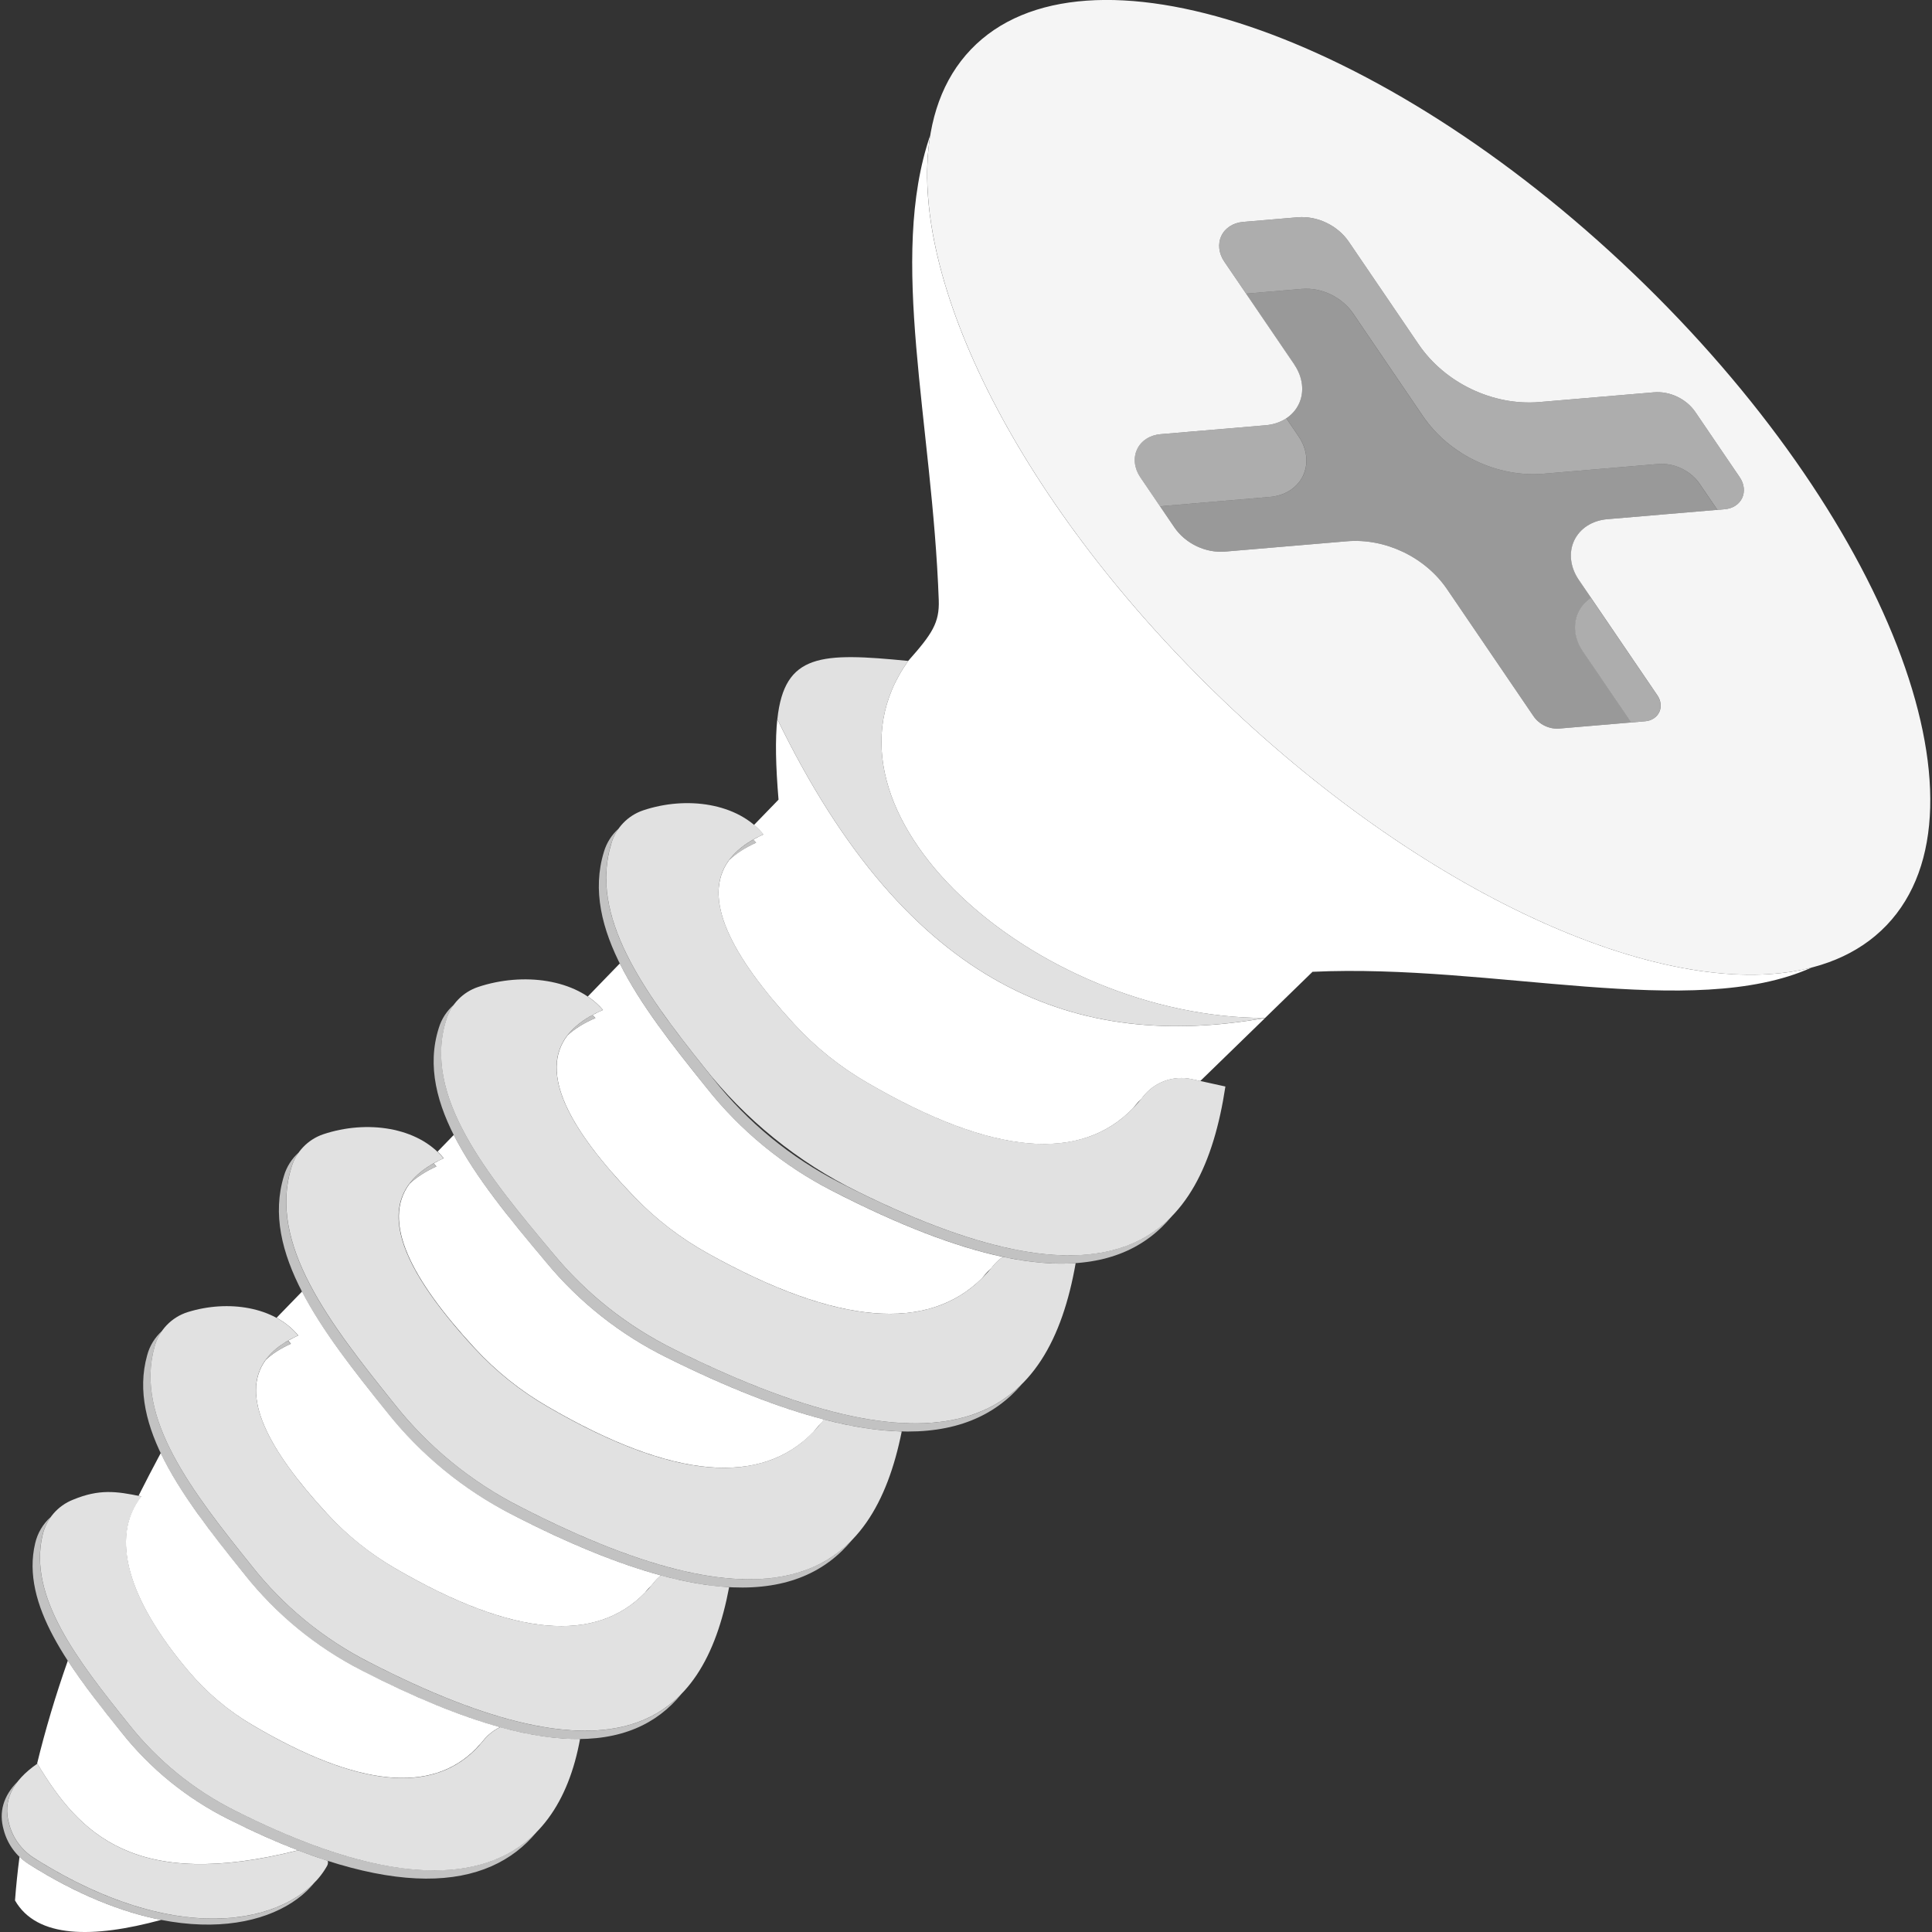
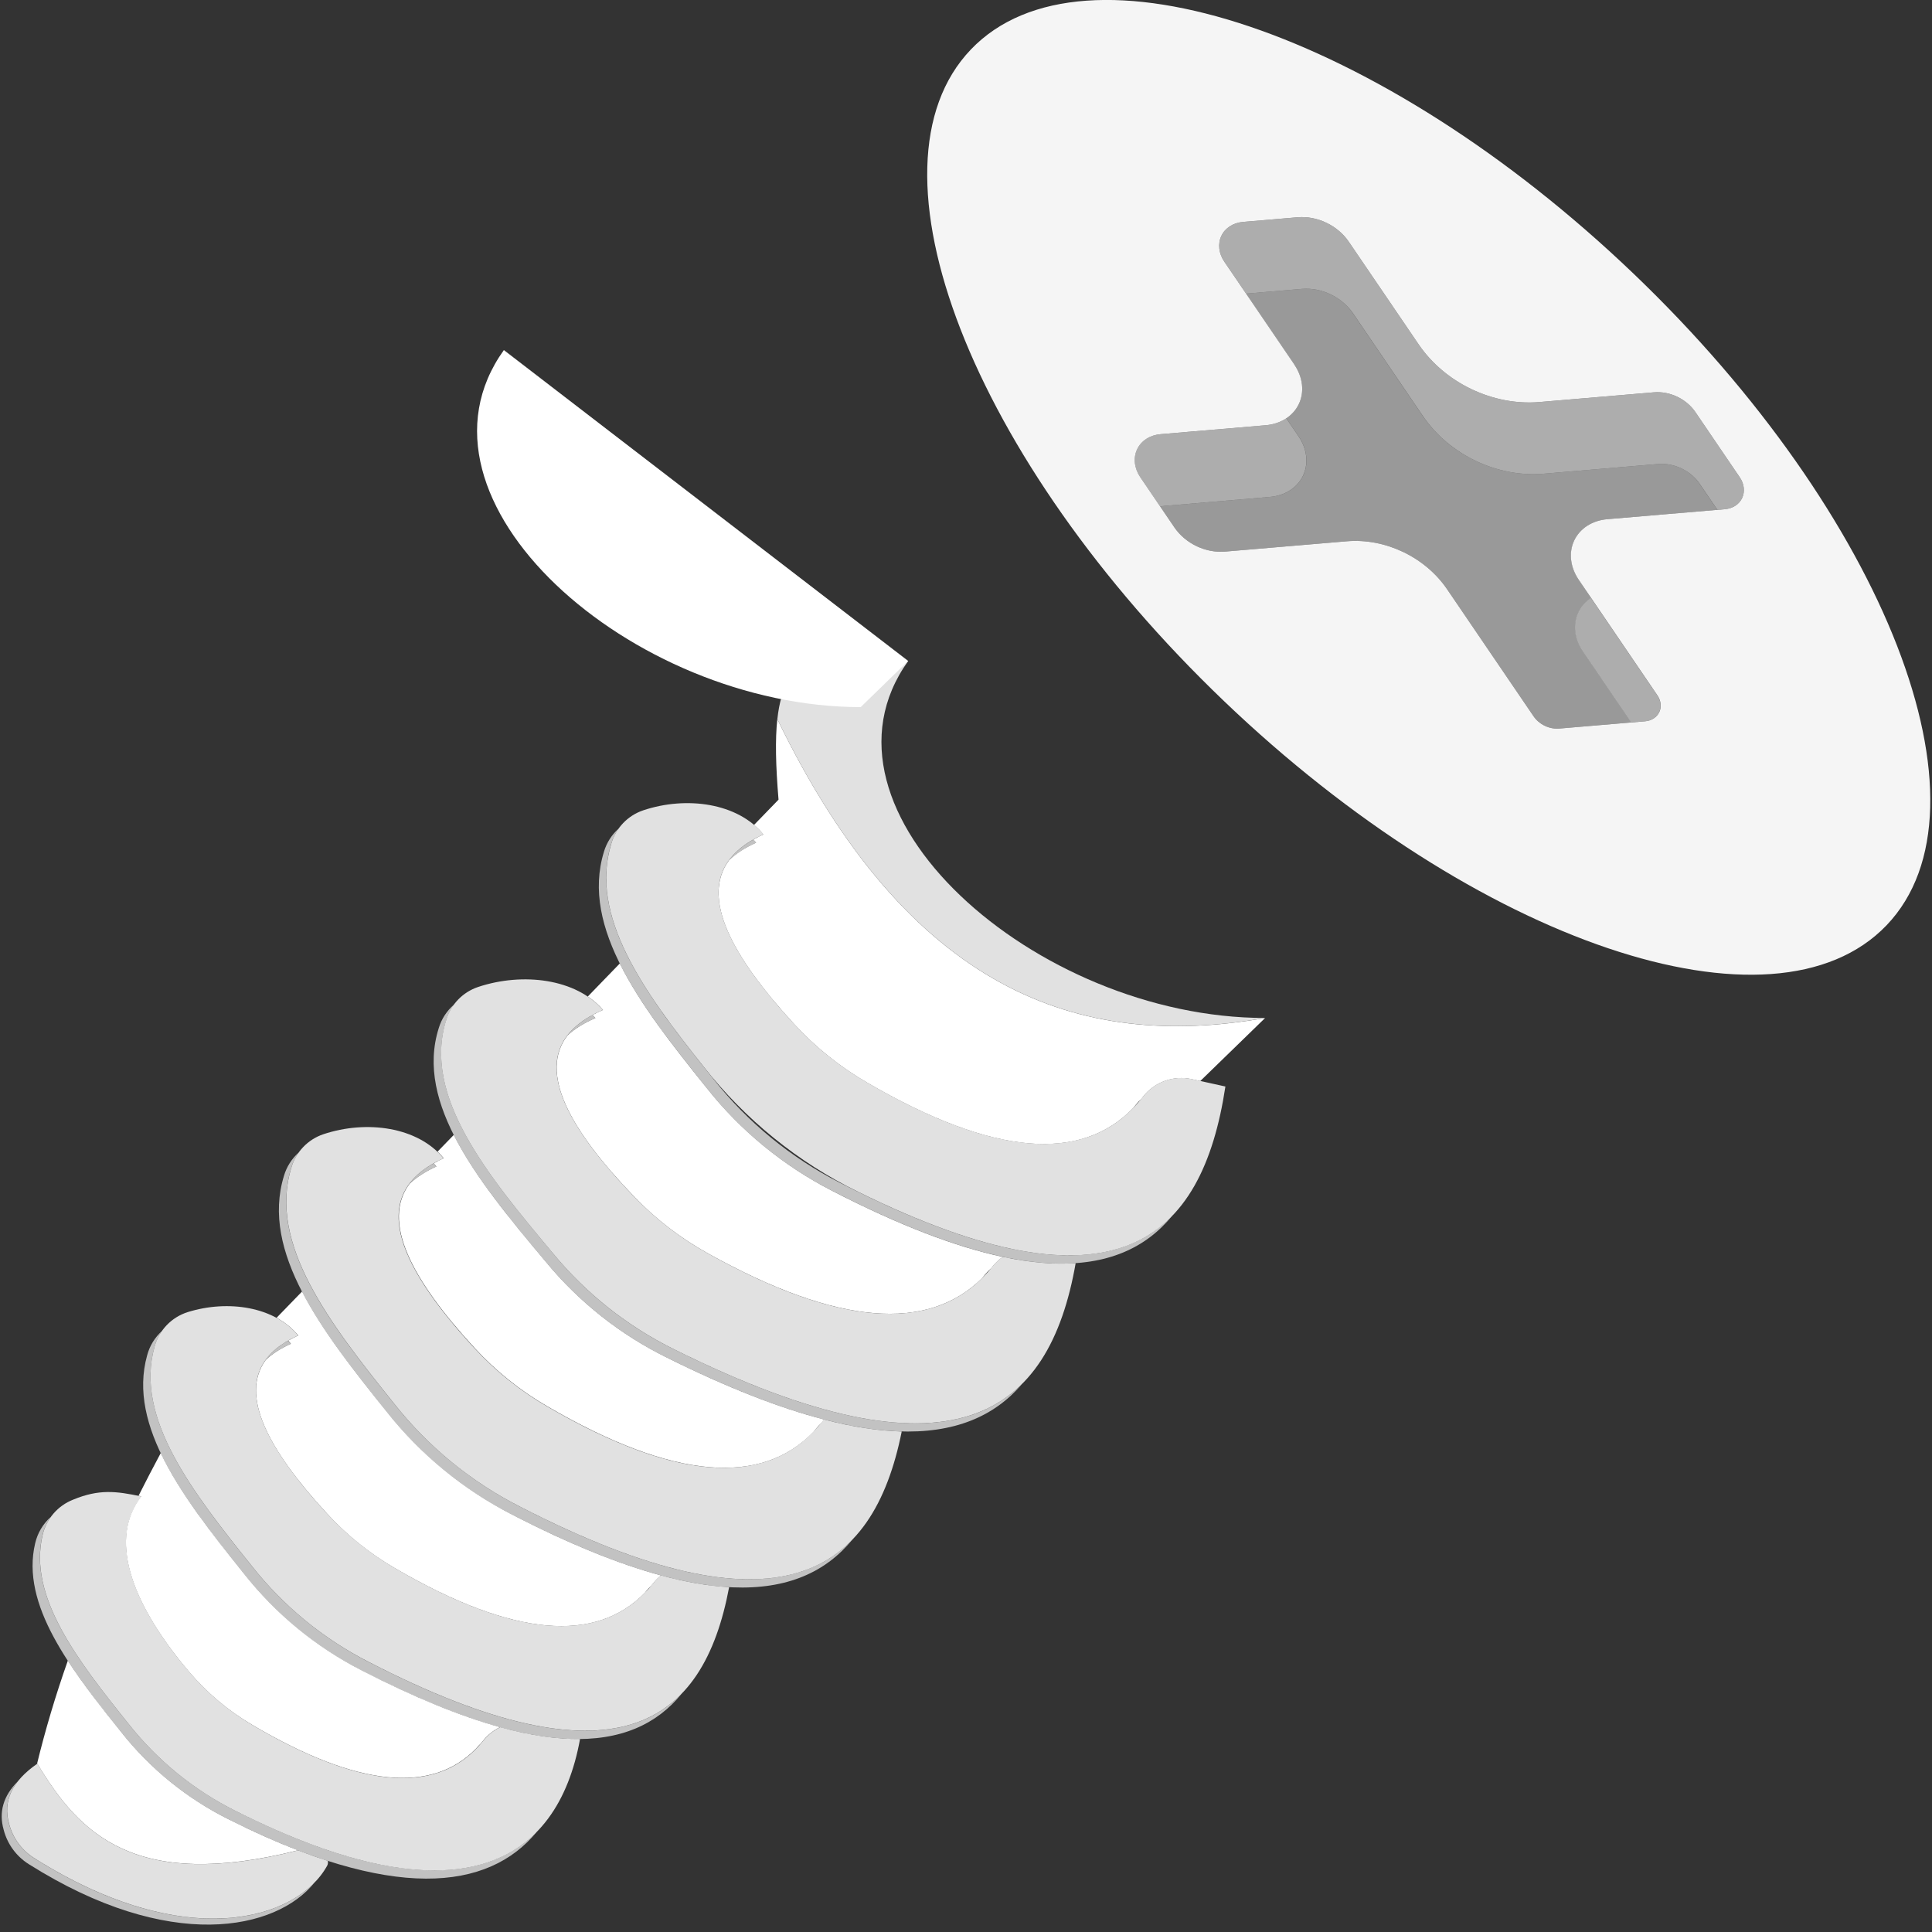
<svg xmlns="http://www.w3.org/2000/svg" viewBox="0 0 300 300">
  <rect x="0" y="0" width="300" height="300" fill="#333333" stroke="none" />
  <g fill="#fff" fill-rule="evenodd">
-     <path d="m 141.02 102.63 c 3.72 -4.19 4.87 -5.92 4.75 -9.43 -.99 -27.61 -7.88 -53.01 -1.33 -72.19 -3.64 22.16 13.95 57.57 45.64 87.88 32.38 30.97 69.42 46.99 91.24 41.35 -18.5 8.3 -49.48 -.65 -77.51 .66 l -7.37 7.17 c -35.62 -.01 -72.08 -32.17 -55.41 -55.44 z" />
+     <path d="m 141.02 102.63 l -7.37 7.17 c -35.62 -.01 -72.08 -32.17 -55.41 -55.44 z" />
    <path d="m 120.7 111.65 c 20.44 42.17 46.79 51.52 75.74 46.42 -35.62 -.01 -72.08 -32.17 -55.41 -55.44 -13.5 -1.33 -19.22 -1.2 -20.32 9.02 z" opacity=".85" />
    <path d="m 5.75 273.89 c 1.28 -5.26 2.87 -10.6 4.78 -16.02 2.39 3.68 5.32 7.38 8.29 11.08 4.48 5.68 10.17 10.3 16.64 13.53 3.84 1.93 7.44 3.54 10.82 4.83 -25.36 6.4 -33.96 -2.58 -40.49 -13.46 l -.04 .03 z" />
    <path d="m 21.51 232.27 c 1.11 -2.2 2.26 -4.42 3.45 -6.64 2.96 6.22 7.93 12.5 12.98 18.79 4.92 6.23 11.12 11.32 18.18 14.93 8.28 4.27 15.41 7.15 21.53 8.84 -.99 .48 -1.88 1.17 -2.59 2.05 -.14 .18 -.29 .35 -.43 .52 -.25 .24 -.49 .49 -.71 .76 l -.04 .04 c -6.83 6.95 -18.22 6 -34.63 -3.67 -3.78 -2.21 -7.15 -5.05 -9.98 -8.4 -9.31 -11.01 -12.31 -20.76 -7.33 -27.14 -.15 -.03 -.3 -.06 -.45 -.1 z" />
    <path d="m 42.93 204.64 l 3.97 -4.09 c 3.19 6.16 8.11 12.39 13.11 18.61 5.28 6.69 11.95 12.16 19.54 16.04 8.89 4.58 16.53 7.65 23.08 9.43 -.41 .34 -.8 .72 -1.14 1.15 -.12 .15 -.24 .3 -.37 .45 -.28 .26 -.53 .53 -.77 .83 -.06 .08 -.13 .16 -.19 .24 -7.65 7.87 -20.37 6.94 -38.7 -3.71 -3.97 -2.29 -7.57 -5.17 -10.67 -8.55 -9.2 -9.98 -13.56 -18.34 -9.53 -23.87 1 -.94 2.29 -1.78 3.91 -2.51 -.14 -.17 -.28 -.33 -.42 -.49 .48 -.28 1 -.54 1.56 -.8 -.92 -1.12 -2.06 -2.03 -3.36 -2.74 z" />
    <path d="m 67.93 178.84 l 2.53 -2.61 c 3.29 6.51 8.74 13.08 14.26 19.66 5.15 6.26 11.58 11.35 18.86 14.93 9.41 4.68 17.48 7.81 24.38 9.6 -.04 .05 -.08 .1 -.12 .15 -.09 .12 -.19 .24 -.28 .36 -.31 .28 -.59 .59 -.85 .92 -.13 .17 -.26 .33 -.39 .49 -8.14 8.43 -21.71 7.45 -41.26 -3.92 -4.23 -2.44 -8.06 -5.51 -11.37 -9.11 -9.82 -10.66 -14.46 -19.58 -10.12 -25.47 1.07 -1.01 2.46 -1.92 4.2 -2.71 -.14 -.17 -.28 -.33 -.43 -.49 .49 -.28 1.01 -.54 1.56 -.79 -.3 -.36 -.61 -.7 -.95 -1.02 z" />
    <path d="m 91.27 154.74 l 4.97 -5.13 c 3.17 6.37 8.26 12.82 13.44 19.26 5.28 6.69 11.95 12.16 19.54 16.04 10.49 5.4 19.23 8.71 26.5 10.26 -.58 .4 -1.11 .89 -1.57 1.46 -.08 .1 -.17 .21 -.25 .31 -.33 .29 -.64 .61 -.92 .95 -.16 .2 -.32 .4 -.49 .59 -8.4 8.33 -22.38 7.38 -42.51 -3.82 -4.26 -2.36 -8.15 -5.34 -11.52 -8.86 -10.07 -10.46 -14.81 -19.23 -10.33 -25.04 1.1 -1 2.53 -1.9 4.33 -2.68 -.14 -.17 -.29 -.33 -.44 -.48 .5 -.27 1.04 -.53 1.61 -.78 -.68 -.8 -1.47 -1.49 -2.35 -2.08 z" />
    <path d="m 117.09 128.09 l 3.8 -3.92 c -.44 -5.29 -.53 -9.37 -.19 -12.51 20.44 42.17 46.79 51.52 75.74 46.42 l -10.06 9.78 -1.33 -.29 c -2.83 -.62 -5.77 .43 -7.56 2.72 -.09 .12 -.19 .24 -.28 .36 -.31 .28 -.59 .59 -.86 .92 -.13 .17 -.26 .33 -.39 .49 -8.14 8.43 -21.71 7.45 -41.26 -3.92 -4.23 -2.44 -8.06 -5.51 -11.37 -9.11 -9.82 -10.66 -14.46 -19.58 -10.12 -25.47 1.07 -1.01 2.46 -1.92 4.2 -2.71 -.14 -.17 -.28 -.33 -.43 -.49 .49 -.28 1.01 -.54 1.56 -.79 -.44 -.54 -.93 -1.03 -1.46 -1.48 z" />
-     <path d="m 25.02 298.12 c -10.58 2.88 -19.3 2.88 -22.69 -3.02 .17 -2.24 .4 -4.5 .7 -6.77 .44 .42 .92 .8 1.44 1.13 7.57 4.78 14.49 7.48 20.56 8.66 z" />
    <path d="m 2.76 276.61 c -1.59 2.02 -2.03 4.22 -1.36 6.59 .57 2.21 1.97 4.11 3.89 5.33 20.99 13.25 37 10.52 43.53 3.81 -5.93 7.36 -22.43 10.96 -44.36 -2.88 -1.93 -1.22 -3.32 -3.12 -3.89 -5.33 -.78 -2.74 -.07 -5.25 2.19 -7.52 z" opacity=".7" />
    <path d="m 7.86 235.58 c -.59 .83 -1.02 1.78 -1.26 2.8 -2.25 9.53 5.41 19.4 13.35 29.29 4.48 5.68 10.17 10.3 16.64 13.53 24.18 12.16 38.92 11.33 46.82 3.17 -7.59 9.32 -22.57 10.89 -47.96 -1.89 -6.48 -3.23 -12.16 -7.85 -16.64 -13.53 -7.94 -9.89 -15.61 -19.78 -13.35 -29.31 .37 -1.59 1.21 -3 2.39 -4.06 z" opacity=".7" />
    <path d="m 46.28 287.32 c 1.59 .61 3.12 1.15 4.61 1.63 .07 .26 .04 .53 -.09 .76 -4.66 8.43 -21.95 13.68 -45.5 -1.19 -1.93 -1.22 -3.32 -3.12 -3.89 -5.33 -.99 -3.49 .44 -6.61 4.39 -9.33 6.53 10.88 15.12 19.86 40.49 13.46 z" opacity=".85" />
    <path d="m 25.15 206.67 c -.53 .74 -.92 1.58 -1.16 2.49 -3.08 11.04 5.87 22.51 15.09 33.99 4.92 6.23 11.12 11.32 18.18 14.93 26.03 13.42 40.62 13.14 48.57 4.94 -7.67 9.43 -22.39 10.43 -49.71 -3.65 -7.07 -3.61 -13.27 -8.7 -18.18 -14.93 -9.22 -11.48 -18.18 -22.95 -15.09 -33.99 .39 -1.48 1.2 -2.78 2.3 -3.77 z" opacity=".7" />
    <path d="m 77.65 268.19 c 4.71 1.3 8.83 1.88 12.42 1.84 -3.51 19.32 -18.76 28.64 -53.47 11.18 -6.48 -3.23 -12.16 -7.85 -16.64 -13.53 -7.94 -9.89 -15.6 -19.76 -13.35 -29.29 .57 -2.52 2.35 -4.59 4.76 -5.53 4 -1.65 6.65 -1.33 10.6 -.49 -4.99 6.37 -1.98 16.13 7.33 27.14 2.83 3.34 6.2 6.18 9.98 8.4 17.39 10.25 29.13 10.7 35.8 2.34 .71 -.88 1.6 -1.58 2.59 -2.05 z" opacity=".85" />
    <path d="m 41.24 211.17 c .81 -1.12 1.96 -2.12 3.48 -2.99 .15 .16 .29 .32 .42 .49 -1.61 .73 -2.91 1.57 -3.91 2.51 z" opacity=".7" />
    <path d="m 63.54 183.85 c .88 -1.19 2.13 -2.27 3.78 -3.2 .15 .16 .29 .32 .43 .49 -1.74 .79 -3.13 1.69 -4.2 2.71 z" opacity=".7" />
    <path d="m 127.53 220.93 c -.4 .5 -.81 .97 -1.24 1.41 .13 -.16 .26 -.32 .39 -.49 .26 -.33 .55 -.64 .85 -.92 z" opacity=".7" />
    <path d="m 46.35 179 c -.49 .69 -.86 1.45 -1.11 2.28 -3.66 11.88 5.96 24.24 15.89 36.6 5.28 6.69 11.95 12.16 19.54 16.04 27.7 14.26 43.21 13.93 51.67 5.16 -8.17 9.99 -23.82 11.04 -52.81 -3.88 -7.59 -3.87 -14.26 -9.34 -19.54 -16.04 -9.93 -12.37 -19.55 -24.73 -15.89 -36.6 .41 -1.39 1.2 -2.62 2.24 -3.56 z" opacity=".7" />
    <path d="m 102.62 244.62 c 3.91 1.06 7.43 1.66 10.6 1.83 -4.02 21.39 -17.51 31.44 -55.96 11.62 -7.07 -3.61 -13.27 -8.7 -18.18 -14.93 -9.22 -11.48 -18.18 -22.95 -15.09 -33.99 .68 -2.58 2.65 -4.63 5.2 -5.42 6.24 -1.93 13.45 -.83 17.1 3.64 -11.04 5 -7.15 15.02 4.49 27.66 3.11 3.37 6.7 6.25 10.67 8.55 19.44 11.3 32.57 11.67 40.04 2.19 .34 -.43 .72 -.81 1.14 -1.15 z" opacity=".85" />
    <path d="m 70.49 156 c -.52 .7 -.92 1.49 -1.18 2.35 -3.76 11.8 6.31 24.03 16.57 36.28 5.15 6.26 11.58 11.35 18.86 14.93 28.96 14.39 45.14 14.11 53.94 5.37 -8.5 9.95 -24.81 10.95 -55.11 -4.11 -7.27 -3.58 -13.7 -8.67 -18.86 -14.93 -10.26 -12.24 -20.33 -24.48 -16.57 -36.28 .43 -1.42 1.26 -2.67 2.35 -3.61 z" opacity=".7" />
    <path d="m 127.94 220.42 c 4.51 1.17 8.52 1.77 12.08 1.86 -4.46 22.21 -18.94 32.43 -59.34 11.64 -7.59 -3.87 -14.26 -9.34 -19.54 -16.04 -9.93 -12.37 -19.55 -24.73 -15.89 -36.6 .71 -2.42 2.56 -4.34 4.94 -5.15 6.75 -2.26 14.7 -1.14 18.68 3.73 -11.76 5.32 -7.62 16 4.78 29.46 3.31 3.59 7.14 6.66 11.37 9.11 20.83 12.11 34.87 12.43 42.79 2.15 .04 -.05 .08 -.1 .12 -.15 z" opacity=".85" />
    <path d="m 88.12 160.76 c .91 -1.18 2.19 -2.23 3.89 -3.16 .15 .16 .3 .32 .44 .48 -1.79 .78 -3.23 1.68 -4.33 2.68 z" opacity=".7" />
    <path d="m 190.27 168.71 s -2.62 -.58 -5.22 -1.15 c -2.83 -.62 -5.77 .43 -7.56 2.72 -7.92 10.28 -21.96 9.96 -42.79 -2.15 -4.23 -2.44 -8.06 -5.51 -11.37 -9.11 -12.4 -13.46 -16.54 -24.14 -4.78 -29.46 -3.99 -4.87 -11.93 -5.99 -18.68 -3.73 -2.39 .81 -4.23 2.73 -4.94 5.15 -3.47 11.25 4.98 22.94 14.33 34.65 6.43 8.19 14.62 14.83 23.96 19.42 40.1 19.8 53.44 7.54 57.06 -16.34 z" opacity=".85" />
    <path d="m 96.03 128.7 c -.48 .69 -.86 1.45 -1.11 2.28 -3.66 11.88 5.96 24.24 15.89 36.6 5.28 6.69 11.95 12.16 19.54 16.04 27.7 14.26 43.21 13.93 51.67 5.16 -8.17 9.99 -23.82 11.04 -52.81 -3.88 -7.59 -3.87 -14.26 -9.34 -19.54 -16.04 -9.93 -12.37 -19.55 -24.72 -15.89 -36.6 .41 -1.39 1.2 -2.62 2.24 -3.56 z" opacity=".7" />
    <path d="m 155.72 195.16 c 4.26 .91 8.01 1.21 11.31 .98 -4.13 23.55 -18.79 35.03 -62.3 13.41 -7.27 -3.58 -13.7 -8.67 -18.86 -14.93 -10.26 -12.24 -20.33 -24.48 -16.57 -36.28 .73 -2.39 2.56 -4.28 4.93 -5.08 6.98 -2.33 15.26 -1.27 19.38 3.56 -12.1 5.27 -7.87 15.77 4.84 28.98 3.38 3.51 7.26 6.5 11.52 8.86 21.52 11.98 36.01 12.24 44.17 1.97 .46 -.57 .99 -1.06 1.57 -1.46 z" opacity=".85" />
    <path d="m 113.21 133.56 c .88 -1.2 2.13 -2.27 3.78 -3.2 .15 .16 .29 .32 .43 .49 -1.74 .79 -3.13 1.7 -4.2 2.71 z" opacity=".7" />
    <path d="m 266.67 79.17 l 1.16 -.1 c 1.22 -.1 2.23 -.75 2.69 -1.74 .46 -.98 .33 -2.18 -.36 -3.2 l -6.89 -10.13 c -1.41 -2.07 -3.98 -3.29 -6.46 -3.08 l -17.78 1.51 c -7.19 .61 -14.66 -2.96 -18.74 -8.95 l -10.84 -15.93 c -1.73 -2.55 -4.91 -4.07 -7.97 -3.81 l -8.46 .72 c -1.53 .13 -2.79 .94 -3.37 2.17 s -.41 2.73 .46 4 l 3.38 4.97 c .06 -.01 .13 -.02 .19 -.02 l 8.46 -.72 c 3.06 -.26 6.23 1.26 7.97 3.81 l 10.84 15.94 c 4.08 6 11.55 9.56 18.74 8.95 l 17.78 -1.51 c 2.48 -.21 5.05 1.02 6.46 3.08 l 2.75 4.04 z" opacity=".6" />
    <path d="m 253.31 112.18 l 2.13 -.18 c 1 -.08 1.82 -.62 2.2 -1.42 s .27 -1.79 -.3 -2.62 l -10.3 -15.13 c -.84 .56 -1.51 1.32 -1.94 2.23 -.89 1.88 -.63 4.15 .69 6.09 l 7.51 11.03 z" opacity=".6" />
    <path d="m 199.74 64.95 c -.9 .6 -1.99 .98 -3.19 1.08 l -16.35 1.39 c -1.65 .14 -3.02 1.02 -3.64 2.35 -.63 1.33 -.44 2.95 .49 4.33 l 3.1 4.56 c .23 -.05 .47 -.09 .71 -.11 l 16.35 -1.39 c 2.33 -.2 4.24 -1.43 5.13 -3.31 .88 -1.88 .62 -4.15 -.7 -6.09 l -1.91 -2.81 z" opacity=".6" />
    <path d="m 199.74 64.95 l 1.91 2.81 c 1.32 1.94 1.58 4.22 .7 6.09 -.89 1.88 -2.8 3.11 -5.13 3.31 l -16.35 1.39 c -.24 .02 -.48 .06 -.71 .11 l 2.19 3.22 c 1.72 2.53 4.87 4.03 7.9 3.77 l 18.88 -1.6 c 5.98 -.51 12.18 2.46 15.57 7.44 l 13.43 19.73 c .87 1.28 2.46 2.04 4 1.91 l 11.19 -.95 -7.51 -11.03 c -1.32 -1.94 -1.58 -4.22 -.69 -6.09 .43 -.91 1.1 -1.67 1.94 -2.23 l -1.91 -2.81 c -1.32 -1.94 -1.58 -4.22 -.7 -6.09 .89 -1.88 2.8 -3.11 5.13 -3.31 l 17.09 -1.45 -2.75 -4.04 c -1.41 -2.07 -3.98 -3.29 -6.46 -3.08 l -17.78 1.51 c -7.19 .61 -14.66 -2.96 -18.74 -8.95 l -10.84 -15.94 c -1.73 -2.55 -4.91 -4.07 -7.97 -3.81 l -8.46 .72 c -.07 .01 -.13 .01 -.19 .02 l 7.5 11.03 c 1.32 1.94 1.58 4.22 .7 6.09 -.43 .91 -1.1 1.67 -1.94 2.23 z" opacity=".5" />
    <path d="m 200.99 56.63 c 1.32 1.94 1.58 4.22 .7 6.09 -.89 1.88 -2.8 3.11 -5.13 3.31 l -16.35 1.39 c -1.65 .14 -3.02 1.02 -3.64 2.35 -.63 1.33 -.44 2.95 .49 4.33 l 5.29 7.78 c 1.72 2.53 4.87 4.03 7.9 3.77 l 18.88 -1.6 c 5.98 -.51 12.18 2.46 15.57 7.44 l 13.43 19.73 c .87 1.28 2.46 2.04 4 1.91 l 13.32 -1.13 c 1 -.08 1.82 -.62 2.2 -1.42 s .27 -1.79 -.3 -2.62 l -12.21 -17.94 c -1.32 -1.94 -1.58 -4.22 -.7 -6.09 .89 -1.88 2.8 -3.11 5.13 -3.31 l 18.26 -1.55 c 1.22 -.1 2.23 -.75 2.69 -1.74 .46 -.98 .33 -2.18 -.36 -3.2 l -6.89 -10.13 c -1.41 -2.07 -3.98 -3.29 -6.46 -3.08 l -17.78 1.51 c -7.19 .61 -14.66 -2.96 -18.74 -8.95 l -10.84 -15.93 c -1.73 -2.55 -4.91 -4.07 -7.97 -3.81 l -8.46 .72 c -1.53 .13 -2.79 .94 -3.37 2.17 s -.41 2.73 .46 4 l 10.89 16 z m 52.63 -14.17 c 39.24 37.53 56.86 82.88 39.33 101.21 s -63.63 2.75 -102.86 -34.78 c -39.24 -37.53 -56.86 -82.88 -39.33 -101.21 s 63.63 -2.75 102.86 34.78 z" opacity=".95" />
  </g>
</svg>